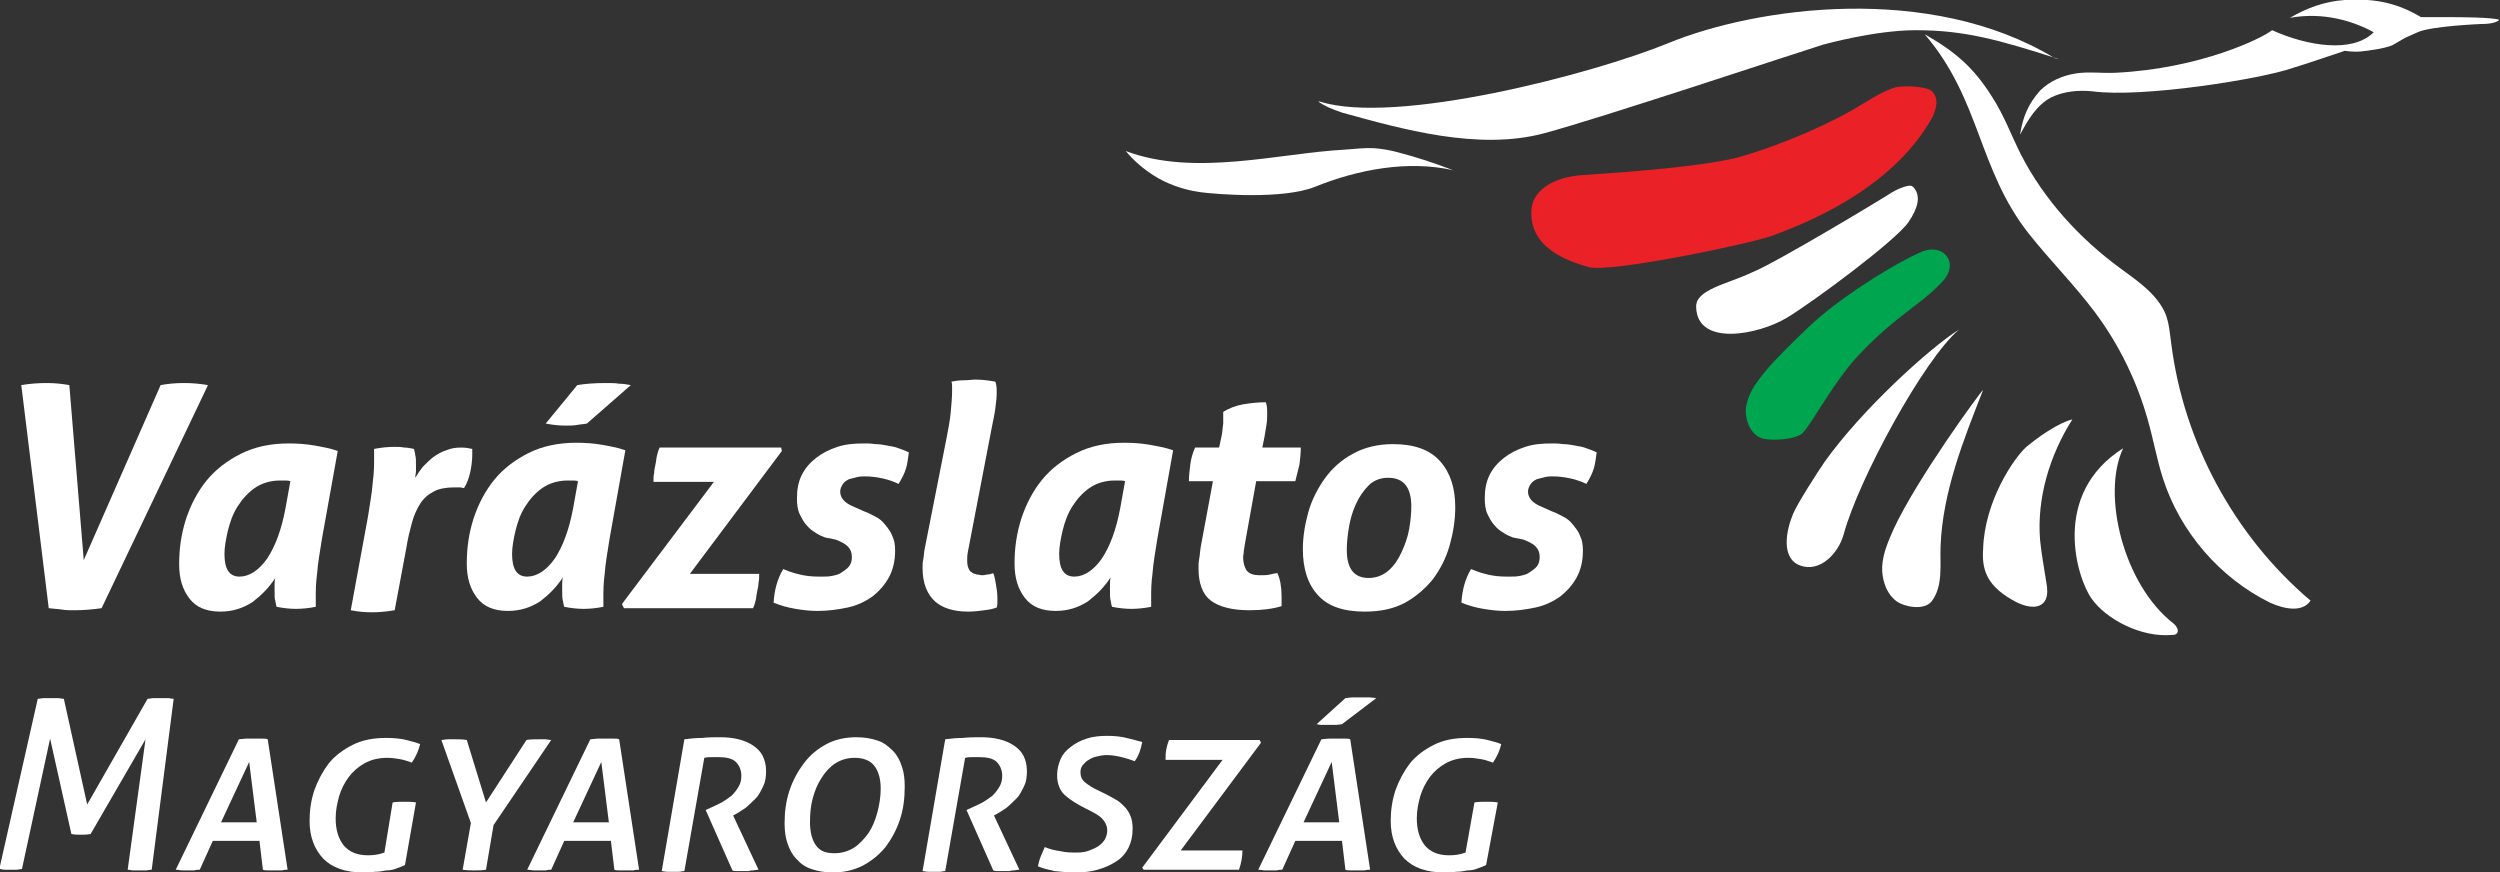
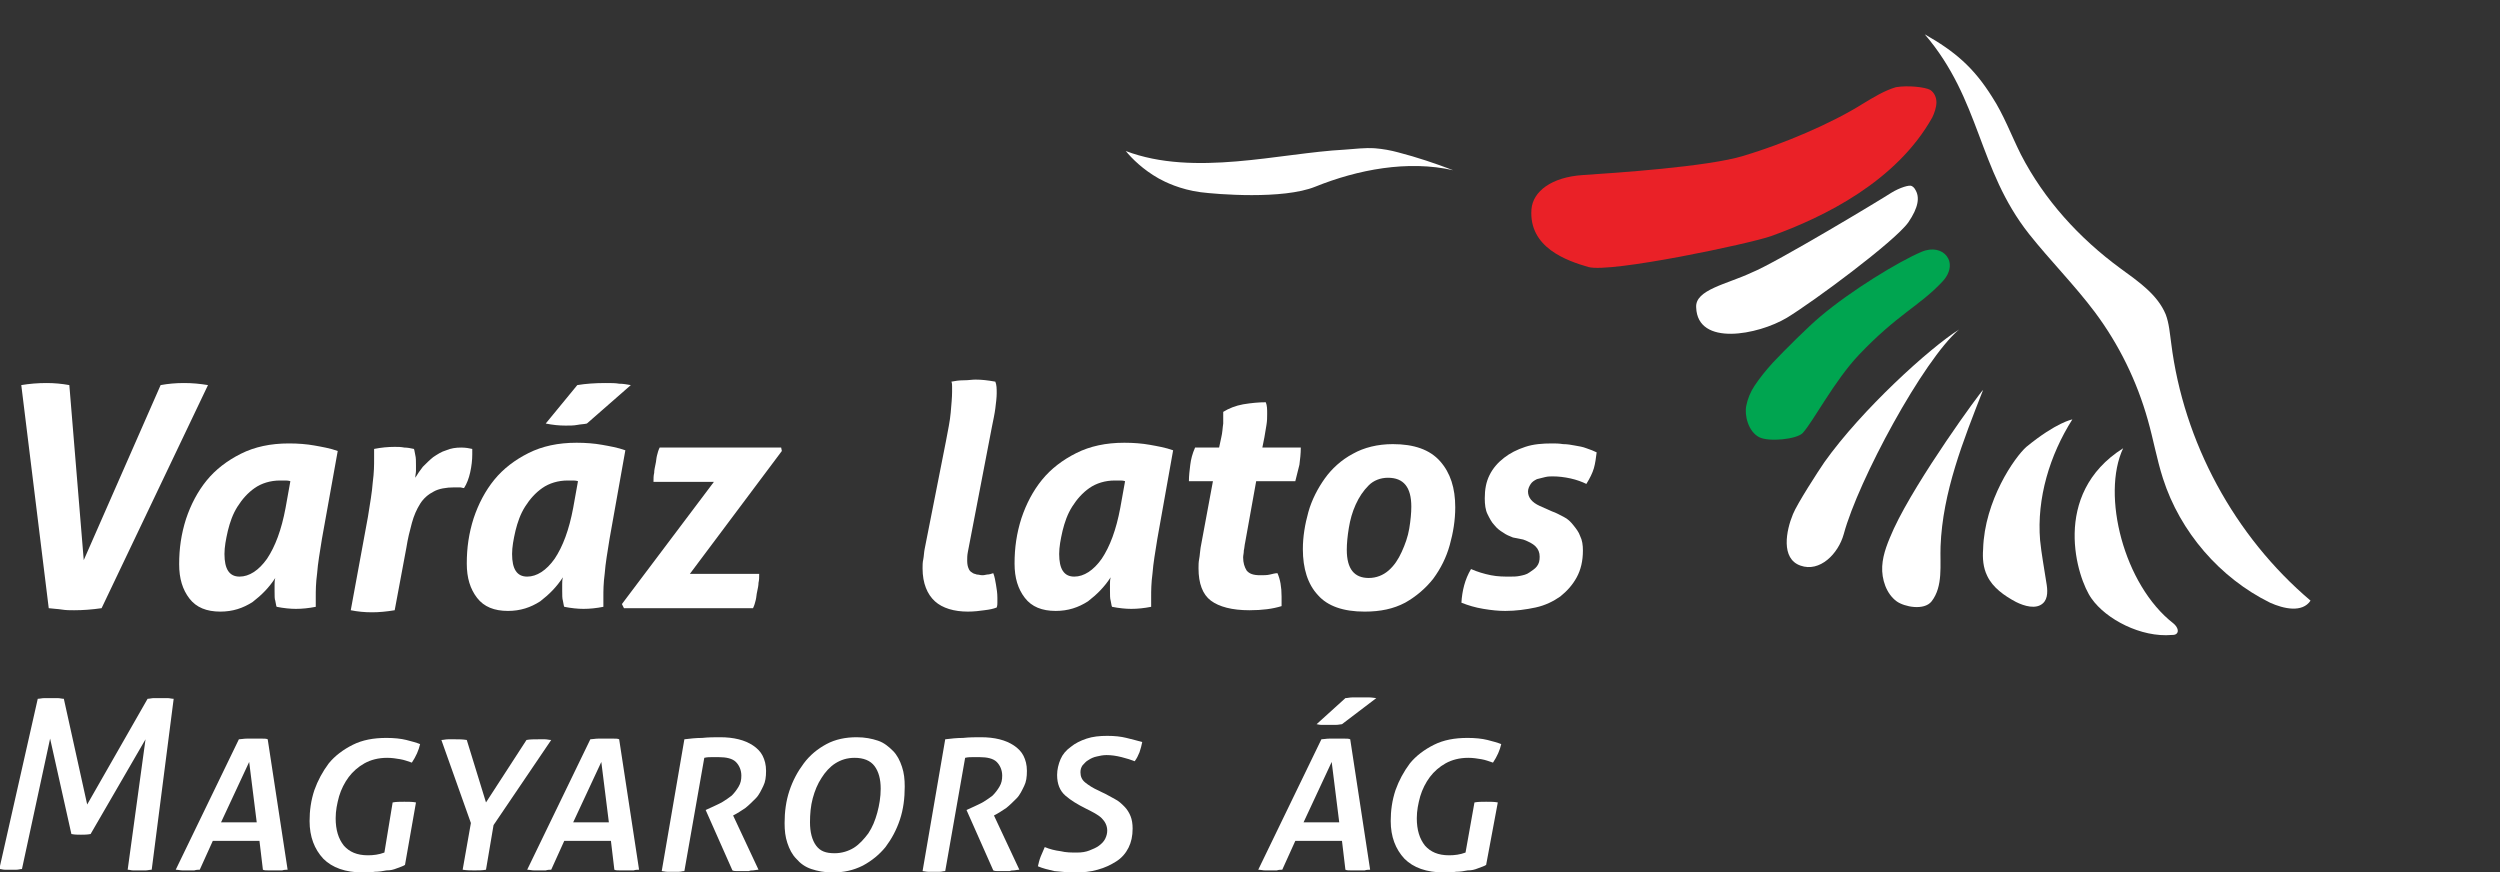
<svg xmlns="http://www.w3.org/2000/svg" version="1.1" id="Layer_1" x="0px" y="0px" viewBox="0 0 364.2 127.1" style="enable-background:new 0 0 364.2 127.1;" xml:space="preserve">
  <rect x="0" y="0" width="364.2" height="127.1" fill="#333333" stroke="none" />
  <style type="text/css">
	.st0{fill:#FFFFFF;}
	.st1{fill-rule:evenodd;clip-rule:evenodd;fill:#FFFFFF;}
	.st2{fill-rule:evenodd;clip-rule:evenodd;fill:#EA2127;}
	.st3{fill-rule:evenodd;clip-rule:evenodd;fill:#00A550;}
</style>
  <g id="XMLID_54_">
    <g id="XMLID_303_">
      <path id="XMLID_329_" class="st0" d="M3.1,56.1c1.2-0.2,2.4-0.3,3.7-0.3c1.1,0,2.2,0.1,3.3,0.3l2.1,25.5l11.2-25.5    c1.1-0.2,2.2-0.3,3.4-0.3c1.2,0,2.3,0.1,3.5,0.3L14.8,88.6c-1.4,0.2-2.7,0.3-4,0.3c-0.6,0-1.2,0-1.8-0.1s-1.2-0.1-1.9-0.2    L3.1,56.1z" />
      <path id="XMLID_326_" class="st0" d="M46.9,78.5c-0.3,1.9-0.6,3.6-0.7,5C46,85,46,86.1,46,86.9c0,0.3,0,0.6,0,0.8    c0,0.2,0,0.5,0,0.7c-1,0.2-2,0.3-2.9,0.3c-0.8,0-1.8-0.1-2.8-0.3c-0.1-0.2-0.1-0.5-0.2-0.9C40,87.3,40,86.8,40,86.1    c0-0.3,0-0.6,0-0.9c0-0.3,0-0.6,0.1-1c-0.9,1.4-2,2.5-3.3,3.5c-1.4,0.9-2.9,1.4-4.7,1.4c-2,0-3.5-0.6-4.5-1.9s-1.5-2.9-1.5-5    c0-2.3,0.3-4.4,1-6.6c0.7-2.1,1.7-4,3-5.6c1.3-1.6,3-2.9,5-3.9c2-1,4.3-1.5,7-1.5c1.3,0,2.6,0.1,3.7,0.3s2.3,0.4,3.4,0.8    L46.9,78.5z M42.3,70.1C42,70,41.7,70,41.5,70c-0.3,0-0.5,0-0.7,0c-1.4,0-2.7,0.4-3.7,1.1s-1.8,1.6-2.5,2.7    c-0.7,1.1-1.1,2.3-1.4,3.5c-0.3,1.3-0.5,2.4-0.5,3.4c0,2.2,0.7,3.3,2.2,3.3c1.4,0,2.8-0.9,4-2.6c1.2-1.8,2.1-4.2,2.7-7.4    L42.3,70.1z" />
      <path id="XMLID_324_" class="st0" d="M53.6,75.3c0.3-1.9,0.6-3.6,0.7-5c0.2-1.5,0.2-2.6,0.2-3.4c0-0.3,0-0.6,0-0.8s0-0.5,0-0.7    c1-0.2,2-0.3,3-0.3c0.5,0,0.9,0,1.4,0.1c0.5,0,0.9,0.1,1.4,0.2c0.1,0.2,0.1,0.5,0.2,0.9s0.1,0.8,0.1,1.5c0,0.3,0,0.5,0,0.8    c0,0.3-0.1,0.6-0.1,1c0.3-0.5,0.7-1.1,1.1-1.6c0.5-0.5,1-1,1.5-1.4c0.6-0.4,1.2-0.8,1.9-1c0.7-0.3,1.4-0.4,2.2-0.4    c0.6,0,1.2,0.1,1.6,0.2c0,0.1,0,0.2,0,0.4c0,0.1,0,0.3,0,0.4c0,0.8-0.1,1.7-0.3,2.6s-0.5,1.7-0.9,2.3c-0.2,0-0.4-0.1-0.6-0.1    c-0.2,0-0.5,0-0.8,0c-1.2,0-2.3,0.2-3,0.6c-0.8,0.4-1.5,1-2,1.8c-0.5,0.8-0.9,1.7-1.2,2.8c-0.3,1.1-0.6,2.3-0.8,3.6l-1.7,9.1    c-1.2,0.2-2.3,0.3-3.3,0.3c-1.1,0-2.1-0.1-3.1-0.3L53.6,75.3z" />
      <path id="XMLID_320_" class="st0" d="M88.8,78.5c-0.3,1.9-0.6,3.6-0.7,5c-0.2,1.5-0.2,2.6-0.2,3.4c0,0.3,0,0.6,0,0.8    c0,0.2,0,0.5,0,0.7c-1,0.2-2,0.3-2.9,0.3c-0.8,0-1.8-0.1-2.8-0.3c-0.1-0.2-0.1-0.5-0.2-0.9c-0.1-0.3-0.1-0.8-0.1-1.5    c0-0.3,0-0.6,0-0.9c0-0.3,0-0.6,0.1-1c-0.9,1.4-2,2.5-3.3,3.5c-1.4,0.9-2.9,1.4-4.7,1.4c-2,0-3.5-0.6-4.5-1.9s-1.5-2.9-1.5-5    c0-2.3,0.3-4.4,1-6.6c0.7-2.1,1.7-4,3-5.6c1.3-1.6,3-2.9,5-3.9c2-1,4.3-1.5,7-1.5c1.3,0,2.6,0.1,3.7,0.3s2.3,0.4,3.4,0.8    L88.8,78.5z M84.2,70.1C83.9,70,83.6,70,83.4,70c-0.3,0-0.5,0-0.7,0c-1.4,0-2.7,0.4-3.7,1.1s-1.8,1.6-2.5,2.7    c-0.7,1.1-1.1,2.3-1.4,3.5c-0.3,1.3-0.5,2.4-0.5,3.4c0,2.2,0.7,3.3,2.2,3.3c1.4,0,2.8-0.9,4-2.6c1.2-1.8,2.1-4.2,2.7-7.4    L84.2,70.1z M84.1,56.1c1.2-0.2,2.6-0.3,4.1-0.3c0.8,0,1.5,0,2,0.1c0.6,0,1.1,0.1,1.7,0.2l-6.4,5.6c-0.4,0.1-0.9,0.1-1.4,0.2    c-0.5,0.1-1.1,0.1-1.7,0.1c-1,0-1.9-0.1-2.9-0.3L84.1,56.1z" />
      <path id="XMLID_318_" class="st0" d="M90.6,88L104,70.2h-8.8c0-0.5,0-0.9,0.1-1.3c0-0.4,0.1-0.8,0.2-1.3c0.1-0.4,0.1-0.8,0.2-1.2    c0.1-0.4,0.2-0.8,0.4-1.2h17.7l0.1,0.5l-13.4,17.9h10.1c0,0.5,0,0.9-0.1,1.3c0,0.4-0.1,0.8-0.2,1.3c-0.1,0.4-0.1,0.8-0.2,1.2    c-0.1,0.4-0.2,0.8-0.4,1.2H90.9L90.6,88z" />
-       <path id="XMLID_316_" class="st0" d="M120.2,78.3c-0.5-0.2-1-0.4-1.4-0.7c-0.5-0.3-0.9-0.6-1.3-1.1c-0.4-0.4-0.7-1-1-1.6    c-0.3-0.6-0.4-1.4-0.4-2.3c0-1.3,0.2-2.4,0.7-3.4s1.2-1.8,2.1-2.5c0.9-0.7,1.9-1.2,3.1-1.6c1.2-0.4,2.5-0.5,3.9-0.5    c0.5,0,1,0,1.6,0.1c0.6,0,1.2,0.1,1.7,0.2c0.6,0.1,1.2,0.2,1.7,0.4c0.6,0.2,1.1,0.4,1.5,0.6c-0.1,0.8-0.2,1.6-0.4,2.3    s-0.6,1.5-1.1,2.3c-0.6-0.3-1.4-0.6-2.3-0.8c-0.9-0.2-1.8-0.3-2.6-0.3c-0.3,0-0.7,0-1.1,0.1c-0.4,0.1-0.8,0.2-1.2,0.3    c-0.4,0.2-0.7,0.4-0.9,0.7c-0.2,0.3-0.4,0.7-0.4,1.1c0,0.9,0.6,1.6,1.7,2.1l1.8,0.8c0.6,0.2,1.1,0.5,1.7,0.8s1,0.7,1.4,1.2    c0.4,0.5,0.8,1,1,1.6c0.3,0.6,0.4,1.3,0.4,2.1c0,1.5-0.3,2.8-0.9,3.9s-1.4,2-2.4,2.8c-1,0.7-2.2,1.3-3.6,1.6s-2.9,0.5-4.4,0.5    c-1,0-2-0.1-3.2-0.3c-1.2-0.2-2.2-0.5-3.2-0.9c0.1-1.7,0.5-3.4,1.4-4.9c0.9,0.4,1.9,0.7,2.9,0.9c1,0.2,1.9,0.2,2.8,0.2    c0.5,0,0.9,0,1.4-0.1c0.5-0.1,1-0.2,1.4-0.5s0.8-0.5,1.1-0.9s0.4-0.8,0.4-1.4c0-0.6-0.2-1.1-0.6-1.5c-0.4-0.4-1-0.7-1.8-1    L120.2,78.3z" />
      <path id="XMLID_314_" class="st0" d="M137.8,64.3c0.3-1.6,0.6-3,0.7-4.2c0.1-1.2,0.2-2.2,0.2-3c0-0.3,0-0.6,0-0.8    c0-0.2,0-0.5-0.1-0.7c0.5-0.1,1.1-0.2,1.8-0.2c0.7,0,1.2-0.1,1.7-0.1c0.9,0,1.8,0.1,2.9,0.3c0.2,0.5,0.2,1,0.2,1.7    c0,0.6-0.1,1.4-0.2,2.2c-0.1,0.8-0.3,1.7-0.5,2.7l-3.5,18.2c-0.1,0.5-0.1,0.9-0.1,1.3c0,0.5,0.1,0.9,0.2,1.1    c0.1,0.3,0.3,0.5,0.5,0.6c0.2,0.2,0.5,0.2,0.7,0.3c0.3,0,0.5,0.1,0.8,0.1c0.1,0,0.3,0,0.7-0.1c0.3,0,0.6-0.1,0.9-0.2    c0.2,0.5,0.3,1.1,0.4,1.7c0.1,0.6,0.2,1.2,0.2,1.9c0,0.2,0,0.5,0,0.7c0,0.2,0,0.4-0.1,0.7c-0.5,0.2-1,0.3-1.8,0.4    c-0.7,0.1-1.5,0.2-2.4,0.2c-2,0-3.7-0.5-4.8-1.5s-1.8-2.6-1.8-4.8c0-0.4,0-0.9,0.1-1.3c0.1-0.5,0.1-1,0.2-1.5L137.8,64.3z" />
      <path id="XMLID_311_" class="st0" d="M168.6,78.5c-0.3,1.9-0.6,3.6-0.7,5c-0.2,1.5-0.2,2.6-0.2,3.4c0,0.3,0,0.6,0,0.8    c0,0.2,0,0.5,0,0.7c-1,0.2-2,0.3-2.9,0.3c-0.8,0-1.8-0.1-2.8-0.3c-0.1-0.2-0.1-0.5-0.2-0.9c-0.1-0.3-0.1-0.8-0.1-1.5    c0-0.3,0-0.6,0-0.9c0-0.3,0-0.6,0.1-1c-0.9,1.4-2,2.5-3.3,3.5c-1.4,0.9-2.9,1.4-4.7,1.4c-2,0-3.5-0.6-4.5-1.9s-1.5-2.9-1.5-5    c0-2.3,0.3-4.4,1-6.6c0.7-2.1,1.7-4,3-5.6c1.3-1.6,3-2.9,5-3.9c2-1,4.3-1.5,7-1.5c1.3,0,2.6,0.1,3.7,0.3s2.3,0.4,3.4,0.8    L168.6,78.5z M163.9,70.1c-0.3-0.1-0.5-0.1-0.8-0.1c-0.3,0-0.5,0-0.7,0c-1.4,0-2.7,0.4-3.7,1.1s-1.8,1.6-2.5,2.7    c-0.7,1.1-1.1,2.3-1.4,3.5c-0.3,1.3-0.5,2.4-0.5,3.4c0,2.2,0.7,3.3,2.2,3.3c1.4,0,2.8-0.9,4-2.6c1.2-1.8,2.1-4.2,2.7-7.4    L163.9,70.1z" />
      <path id="XMLID_309_" class="st0" d="M176.7,70.1h-3.5c0-0.8,0.1-1.6,0.2-2.4s0.3-1.6,0.7-2.5h3.5l0.3-1.4    c0.2-0.8,0.2-1.5,0.3-2.1c0-0.7,0-1.2,0-1.7c0.8-0.5,1.8-0.9,2.9-1.1c1.2-0.2,2.3-0.3,3.3-0.3c0.2,0.5,0.2,1,0.2,1.7    c0,0.5,0,1-0.1,1.6s-0.2,1.2-0.3,1.8l-0.3,1.5h5.6c0,0.9-0.1,1.7-0.2,2.5c-0.2,0.8-0.4,1.6-0.6,2.4H183l-1.6,8.9    c-0.1,0.4-0.1,0.8-0.2,1.2c0,0.4-0.1,0.7-0.1,1c0,0.8,0.2,1.4,0.5,1.9c0.4,0.5,1,0.7,2,0.7c0.5,0,1,0,1.4-0.1s0.8-0.2,1.1-0.2    c0.4,0.9,0.6,2,0.6,3.4c0,0.2,0,0.5,0,0.7c0,0.2,0,0.5,0,0.7c-1.3,0.4-2.8,0.6-4.7,0.6c-2.5,0-4.4-0.5-5.6-1.4s-1.8-2.5-1.8-4.7    c0-0.5,0-0.9,0.1-1.4s0.1-1,0.2-1.6L176.7,70.1z" />
      <path id="XMLID_306_" class="st0" d="M198.8,89.1c-3.1,0-5.4-0.8-6.8-2.4c-1.5-1.6-2.2-3.9-2.2-6.7c0-1.8,0.3-3.6,0.8-5.4    s1.4-3.5,2.4-4.9s2.4-2.7,4.1-3.6c1.6-0.9,3.6-1.4,5.8-1.4c3.1,0,5.4,0.8,6.9,2.5s2.2,3.9,2.2,6.7c0,1.9-0.3,3.7-0.8,5.5    c-0.5,1.8-1.3,3.4-2.4,4.9c-1.1,1.4-2.5,2.6-4.1,3.5C203,88.7,201.1,89.1,198.8,89.1z M199.4,84.2c1.1,0,2.1-0.4,2.9-1.1    c0.8-0.7,1.4-1.6,1.9-2.7c0.5-1.1,0.9-2.2,1.1-3.4c0.2-1.2,0.3-2.3,0.3-3.2c0-2.8-1.1-4.2-3.4-4.2c-1.1,0-2.1,0.4-2.8,1.1    c-0.8,0.8-1.4,1.7-1.9,2.8c-0.5,1.1-0.8,2.2-1,3.4c-0.2,1.2-0.3,2.3-0.3,3.2C196.2,82.9,197.3,84.2,199.4,84.2z" />
      <path id="XMLID_304_" class="st0" d="M220.4,78.3c-0.5-0.2-1-0.4-1.4-0.7c-0.5-0.3-0.9-0.6-1.3-1.1c-0.4-0.4-0.7-1-1-1.6    c-0.3-0.6-0.4-1.4-0.4-2.3c0-1.3,0.2-2.4,0.7-3.4s1.2-1.8,2.1-2.5c0.9-0.7,1.9-1.2,3.1-1.6c1.2-0.4,2.5-0.5,3.9-0.5    c0.5,0,1,0,1.6,0.1c0.6,0,1.2,0.1,1.7,0.2c0.6,0.1,1.2,0.2,1.7,0.4c0.6,0.2,1.1,0.4,1.5,0.6c-0.1,0.8-0.2,1.6-0.4,2.3    s-0.6,1.5-1.1,2.3c-0.6-0.3-1.4-0.6-2.3-0.8c-0.9-0.2-1.8-0.3-2.6-0.3c-0.3,0-0.7,0-1.1,0.1c-0.4,0.1-0.8,0.2-1.2,0.3    c-0.4,0.2-0.7,0.4-0.9,0.7c-0.2,0.3-0.4,0.7-0.4,1.1c0,0.9,0.6,1.6,1.7,2.1l1.8,0.8c0.6,0.2,1.1,0.5,1.7,0.8s1,0.7,1.4,1.2    c0.4,0.5,0.8,1,1,1.6c0.3,0.6,0.4,1.3,0.4,2.1c0,1.5-0.3,2.8-0.9,3.9s-1.4,2-2.4,2.8c-1,0.7-2.2,1.3-3.6,1.6s-2.9,0.5-4.4,0.5    c-1,0-2-0.1-3.2-0.3c-1.2-0.2-2.2-0.5-3.2-0.9c0.1-1.7,0.5-3.4,1.4-4.9c0.9,0.4,1.9,0.7,2.9,0.9c1,0.2,1.9,0.2,2.8,0.2    c0.5,0,0.9,0,1.4-0.1c0.5-0.1,1-0.2,1.4-0.5s0.8-0.5,1.1-0.9s0.4-0.8,0.4-1.4c0-0.6-0.2-1.1-0.6-1.5c-0.4-0.4-1-0.7-1.8-1    L220.4,78.3z" />
    </g>
    <g id="XMLID_242_">
      <g id="XMLID_471_">
        <path id="XMLID_499_" class="st0" d="M5.5,101.8c0.3,0,0.6-0.1,1-0.1c0.4,0,0.7,0,1,0c0.3,0,0.6,0,0.9,0c0.3,0,0.6,0.1,0.9,0.1     l3.4,15.4l8.8-15.4c0.3,0,0.6-0.1,0.9-0.1s0.7,0,1,0c0.3,0,0.6,0,1,0c0.3,0,0.6,0.1,0.9,0.1l-3.2,24.9c-0.3,0-0.6,0.1-0.9,0.1     c-0.3,0-0.6,0-0.9,0c-0.3,0-0.6,0-0.9,0c-0.3,0-0.5-0.1-0.8-0.1l2.6-19l-8,13.8c-0.5,0.1-1,0.1-1.4,0.1c-0.5,0-0.9,0-1.4-0.1     l-3.1-13.9l-4.1,19c-0.3,0-0.5,0.1-0.8,0.1c-0.3,0-0.6,0-0.9,0c-0.3,0-0.6,0-0.8,0c-0.3,0-0.5-0.1-0.8-0.1L5.5,101.8z" />
        <path id="XMLID_496_" class="st0" d="M34.8,107.7c0.3,0,0.7-0.1,1.2-0.1c0.5,0,0.8,0,1.1,0c0.3,0,0.6,0,1,0c0.4,0,0.7,0,0.9,0.1     l2.9,19c-0.2,0-0.5,0-0.8,0.1c-0.3,0-0.6,0-0.9,0c-0.3,0-0.6,0-1,0c-0.4,0-0.7,0-0.9-0.1l-0.5-4.2H31l-1.9,4.2     c-0.2,0-0.5,0-0.8,0.1c-0.3,0-0.6,0-0.9,0c-0.2,0-0.5,0-0.8,0c-0.3,0-0.7-0.1-1-0.1L34.8,107.7z M37.4,119.8l-1.1-8.8l-4.1,8.8     H37.4z" />
        <path id="XMLID_494_" class="st0" d="M57.2,116.9c0.5-0.1,1.1-0.1,1.7-0.1c0.7,0,1.2,0,1.7,0.1L59,126c-0.3,0.2-0.7,0.3-1.2,0.5     s-0.9,0.3-1.5,0.3c-0.5,0.1-1.1,0.2-1.7,0.2c-0.6,0.1-1.1,0.1-1.7,0.1c-2.6,0-4.5-0.7-5.8-2c-1.3-1.4-2-3.2-2-5.5     c0-1.5,0.2-3,0.7-4.5c0.5-1.4,1.2-2.7,2.1-3.9c0.9-1.1,2.1-2,3.5-2.7c1.4-0.7,3-1,4.9-1c1.1,0,2.1,0.1,2.9,0.3     c0.8,0.2,1.5,0.4,2,0.6c-0.2,0.9-0.6,1.8-1.2,2.7c-0.6-0.2-1.1-0.4-1.7-0.5c-0.6-0.1-1.2-0.2-1.9-0.2c-1.3,0-2.4,0.3-3.3,0.8     c-0.9,0.5-1.7,1.2-2.3,2c-0.6,0.8-1.1,1.8-1.4,2.8c-0.3,1.1-0.5,2.1-0.5,3.2c0,1.7,0.4,3,1.2,4c0.8,0.9,1.9,1.4,3.5,1.4     c0.8,0,1.6-0.1,2.4-0.4L57.2,116.9z" />
        <path id="XMLID_492_" class="st0" d="M64.3,107.8c0.3,0,0.6-0.1,1-0.1c0.3,0,0.6,0,1,0c0.6,0,1.1,0,1.7,0.1l2.8,9.1l5.9-9.1     c0.5-0.1,1.1-0.1,1.8-0.1c0.3,0,0.6,0,0.9,0c0.3,0,0.6,0.1,0.9,0.1l-8.4,12.4l-1.1,6.5c-0.5,0.1-1.1,0.1-1.7,0.1     c-0.5,0-1.1,0-1.7-0.1c0.2-1.1,0.4-2.3,0.6-3.4c0.2-1.1,0.4-2.2,0.6-3.4L64.3,107.8z" />
        <path id="XMLID_489_" class="st0" d="M86,107.7c0.3,0,0.7-0.1,1.2-0.1c0.5,0,0.8,0,1.1,0c0.3,0,0.6,0,1,0c0.4,0,0.7,0,0.9,0.1     l2.9,19c-0.2,0-0.5,0-0.8,0.1c-0.3,0-0.6,0-0.9,0c-0.3,0-0.6,0-1,0c-0.4,0-0.7,0-0.9-0.1l-0.5-4.2h-6.8l-1.9,4.2     c-0.2,0-0.5,0-0.8,0.1c-0.3,0-0.6,0-0.9,0c-0.2,0-0.5,0-0.8,0c-0.3,0-0.7-0.1-1-0.1L86,107.7z M88.7,119.8l-1.1-8.8l-4.1,8.8     H88.7z" />
        <path id="XMLID_487_" class="st0" d="M99.7,107.7c0.8-0.1,1.7-0.2,2.6-0.2c0.9-0.1,1.8-0.1,2.6-0.1c1,0,1.9,0.1,2.7,0.3     c0.8,0.2,1.5,0.5,2.1,0.9s1.1,0.9,1.4,1.5c0.3,0.6,0.5,1.3,0.5,2.2s-0.1,1.6-0.4,2.2s-0.6,1.3-1.1,1.8s-1,1-1.5,1.4     c-0.6,0.4-1.2,0.8-1.8,1.1l3.7,7.9c-0.3,0-0.6,0.1-0.8,0.1c-0.2,0-0.4,0-0.6,0.1h-1c-0.3,0-0.5,0-0.7,0c-0.2,0-0.5,0-0.7-0.1     l-3.9-8.8l1.1-0.5c0.4-0.2,0.9-0.4,1.4-0.7c0.5-0.3,0.9-0.6,1.3-0.9c0.4-0.4,0.7-0.8,1-1.3c0.3-0.5,0.4-1,0.4-1.6     c0-0.8-0.3-1.5-0.8-2c-0.5-0.5-1.4-0.7-2.5-0.7c-0.3,0-0.7,0-1,0s-0.7,0-1.1,0.1l-2.9,16.5c-0.3,0-0.5,0.1-0.8,0.1     c-0.3,0-0.6,0-0.9,0c-0.2,0-0.5,0-0.8,0c-0.3,0-0.6-0.1-0.8-0.1L99.7,107.7z" />
        <path id="XMLID_484_" class="st0" d="M121.3,127.1c-1.2,0-2.2-0.2-3.1-0.5c-0.9-0.3-1.6-0.8-2.2-1.5c-0.6-0.6-1-1.4-1.3-2.3     c-0.3-0.9-0.4-1.8-0.4-2.9c0-1.6,0.2-3.2,0.7-4.7s1.2-2.8,2.1-4c0.9-1.2,2-2.1,3.3-2.8s2.8-1,4.4-1c1.2,0,2.2,0.2,3.1,0.5     s1.6,0.9,2.2,1.5c0.6,0.6,1,1.4,1.3,2.3c0.3,0.9,0.4,1.8,0.4,2.9c0,1.7-0.2,3.3-0.7,4.8s-1.2,2.8-2.1,4c-0.9,1.1-2,2-3.3,2.7     C124.3,126.8,122.9,127.1,121.3,127.1z M121.6,124.3c1,0,2-0.3,2.8-0.8s1.5-1.3,2.1-2.1c0.6-0.9,1-1.9,1.3-3     c0.3-1.1,0.5-2.3,0.5-3.5c0-1.4-0.3-2.5-0.9-3.3c-0.6-0.8-1.6-1.2-2.9-1.2c-1.1,0-2,0.3-2.8,0.8c-0.8,0.5-1.5,1.3-2,2.1     c-0.6,0.9-1,1.9-1.3,3s-0.4,2.3-0.4,3.5c0,1.4,0.3,2.6,0.9,3.4S120.3,124.3,121.6,124.3z" />
        <path id="XMLID_482_" class="st0" d="M137.7,107.7c0.8-0.1,1.7-0.2,2.6-0.2c0.9-0.1,1.8-0.1,2.6-0.1c1,0,1.9,0.1,2.7,0.3     c0.8,0.2,1.5,0.5,2.1,0.9s1.1,0.9,1.4,1.5c0.3,0.6,0.5,1.3,0.5,2.2s-0.1,1.6-0.4,2.2s-0.6,1.3-1.1,1.8s-1,1-1.5,1.4     c-0.6,0.4-1.2,0.8-1.8,1.1l3.7,7.9c-0.3,0-0.6,0.1-0.8,0.1c-0.2,0-0.4,0-0.6,0.1h-1c-0.3,0-0.5,0-0.7,0c-0.2,0-0.5,0-0.7-0.1     l-3.9-8.8l1.1-0.5c0.4-0.2,0.9-0.4,1.4-0.7c0.5-0.3,0.9-0.6,1.3-0.9c0.4-0.4,0.7-0.8,1-1.3c0.3-0.5,0.4-1,0.4-1.6     c0-0.8-0.3-1.5-0.8-2c-0.5-0.5-1.4-0.7-2.5-0.7c-0.3,0-0.7,0-1,0s-0.7,0-1.1,0.1l-2.9,16.5c-0.3,0-0.5,0.1-0.8,0.1     c-0.3,0-0.6,0-0.9,0c-0.2,0-0.5,0-0.8,0c-0.3,0-0.6-0.1-0.8-0.1L137.7,107.7z" />
        <path id="XMLID_480_" class="st0" d="M160.5,115.4c0.7,0.3,1.3,0.7,1.9,1c0.6,0.3,1,0.7,1.4,1.1c0.4,0.4,0.7,0.9,0.9,1.4     s0.3,1.1,0.3,1.8c0,1.1-0.2,2-0.6,2.8c-0.4,0.8-1,1.5-1.8,2c-0.8,0.5-1.6,0.9-2.7,1.2c-1,0.3-2.1,0.4-3.3,0.4c-1,0-2-0.1-3-0.2     c-0.9-0.2-1.7-0.4-2.4-0.7c0.1-0.4,0.2-0.9,0.4-1.4c0.2-0.5,0.4-0.9,0.6-1.4c0.7,0.3,1.5,0.5,2.3,0.6c0.8,0.2,1.6,0.2,2.4,0.2     c0.7,0,1.3-0.1,1.8-0.3c0.5-0.2,1-0.4,1.4-0.7c0.4-0.3,0.7-0.6,0.9-1c0.2-0.4,0.3-0.8,0.3-1.2c0-0.7-0.3-1.3-0.8-1.8     c-0.5-0.5-1.3-0.9-2.3-1.4c-1.2-0.6-2.2-1.2-3-1.9c-0.8-0.7-1.2-1.7-1.2-3c0-0.8,0.2-1.6,0.5-2.3s0.8-1.3,1.5-1.8     c0.6-0.5,1.4-0.9,2.3-1.2s1.9-0.4,3-0.4c1.1,0,2,0.1,2.8,0.3c0.8,0.2,1.6,0.4,2.3,0.6c-0.1,0.5-0.2,0.9-0.4,1.5     c-0.2,0.5-0.4,0.9-0.7,1.3c-0.5-0.2-1.1-0.4-1.9-0.6s-1.5-0.3-2.2-0.3c-0.5,0-1,0.1-1.4,0.2c-0.5,0.1-0.9,0.3-1.2,0.5     c-0.4,0.2-0.6,0.5-0.9,0.8c-0.2,0.3-0.3,0.6-0.3,1c0,0.6,0.2,1.1,0.7,1.5c0.5,0.4,1.1,0.8,2,1.2L160.5,115.4z" />
-         <path id="XMLID_478_" class="st0" d="M166.4,126.4l11.7-15.7h-8.3c0-0.5,0-1,0.1-1.5c0.1-0.5,0.2-0.9,0.4-1.4h13.2l0.2,0.4     L172,123.9h9c0,1-0.2,1.9-0.5,2.8h-13.9L166.4,126.4z" />
        <path id="XMLID_474_" class="st0" d="M192.5,107.7c0.3,0,0.7-0.1,1.2-0.1c0.5,0,0.8,0,1.1,0c0.3,0,0.6,0,1,0c0.4,0,0.7,0,0.9,0.1     l2.9,19c-0.2,0-0.5,0-0.8,0.1c-0.3,0-0.6,0-0.9,0c-0.3,0-0.6,0-1,0c-0.4,0-0.7,0-0.9-0.1l-0.5-4.2h-6.8l-1.9,4.2     c-0.2,0-0.5,0-0.8,0.1c-0.3,0-0.6,0-0.9,0c-0.2,0-0.5,0-0.8,0c-0.3,0-0.7-0.1-1-0.1L192.5,107.7z M195.1,119.8L194,111l-4.1,8.8     H195.1z M196,101.7c0.3,0,0.6-0.1,1-0.1c0.4,0,0.8,0,1.2,0c0.4,0,0.8,0,1.3,0c0.4,0,0.8,0.1,1,0.1l-5,3.8c-0.2,0-0.5,0.1-0.9,0.1     s-0.7,0-1.1,0c-0.3,0-0.6,0-1,0c-0.3,0-0.6-0.1-0.7-0.1L196,101.7z" />
        <path id="XMLID_472_" class="st0" d="M214.8,116.9c0.5-0.1,1.1-0.1,1.7-0.1c0.7,0,1.2,0,1.7,0.1l-1.7,9.1     c-0.3,0.2-0.7,0.3-1.2,0.5s-0.9,0.3-1.5,0.3c-0.5,0.1-1.1,0.2-1.7,0.2c-0.6,0.1-1.1,0.1-1.7,0.1c-2.6,0-4.5-0.7-5.8-2     c-1.3-1.4-2-3.2-2-5.5c0-1.5,0.2-3,0.7-4.5c0.5-1.4,1.2-2.7,2.1-3.9c0.9-1.1,2.1-2,3.5-2.7c1.4-0.7,3-1,4.9-1     c1.1,0,2.1,0.1,2.9,0.3c0.8,0.2,1.5,0.4,2,0.6c-0.2,0.9-0.6,1.8-1.2,2.7c-0.6-0.2-1.1-0.4-1.7-0.5c-0.6-0.1-1.2-0.2-1.9-0.2     c-1.3,0-2.4,0.3-3.3,0.8c-0.9,0.5-1.7,1.2-2.3,2c-0.6,0.8-1.1,1.8-1.4,2.8c-0.3,1.1-0.5,2.1-0.5,3.2c0,1.7,0.4,3,1.2,4     c0.8,0.9,1.9,1.4,3.5,1.4c0.8,0,1.6-0.1,2.4-0.4L214.8,116.9z" />
      </g>
    </g>
    <g id="XMLID_69_">
-       <path id="XMLID_241_" class="st1" d="M299.9,8.6c-8.7-2.8-13.7-4.2-20.8-4.2c-5.9,0-13.1,2-13.5,2.1c-5.1,1.6-32.4,10.7-40.6,12.9    c-9.6,2.6-20.8-0.6-29.5-3c-1.5-0.5-2.6-1-3.3-1.5c0,0-0.3-0.2,0.1-0.1c11,3.5,39.7-4,50.7-8.5c12.9-5.3,38.1-8.8,56.2,2.1    C299.6,8.6,299.9,8.6,299.9,8.6z" />
      <path id="XMLID_240_" class="st0" d="M280.4,5c4.4,2.5,7.1,4.8,9.8,9.1c1.7,2.6,2.8,5.6,4.2,8.4c3.4,6.6,8.5,12.2,14.5,16.6    c2.6,1.9,5.4,3.8,6.6,6.7c0.5,1.3,0.6,2.8,0.8,4.2c1.8,14.4,9.2,28.1,20.3,37.5c-1.2,1.8-3.9,1.2-5.9,0.3    c-7.3-3.6-13.1-10.3-15.6-18.1c-0.9-2.8-1.4-5.7-2.2-8.5c-1.6-5.7-4.2-11-7.7-15.7c-3-4-6.5-7.5-9.6-11.4    C288.1,24.6,288.6,14.6,280.4,5" />
      <path id="XMLID_239_" class="st0" d="M309.3,65.3c-10.6,6.7-6.7,19-4.6,21.9c2.1,3,7.2,5.7,11.7,5.3c0.2,0,0.5,0,0.7-0.2    c0.4-0.4,0-1.1-0.5-1.5C309.4,85.2,306.1,72.1,309.3,65.3z" />
      <path id="XMLID_238_" class="st0" d="M301.9,61.1c-3.3,5.2-5.2,11.5-4.7,17.6c0.2,2,0.6,4.1,0.9,6.1c0.2,1.1,0.3,2.4-0.5,3.1    c-1,0.9-2.7,0.4-3.9-0.2c-1.7-0.9-3.4-2.1-4.2-3.8c-0.6-1.2-0.7-2.6-0.6-3.9c0.2-7.1,4.6-13.4,6.3-14.9    C299.6,61.5,301.9,61.1,301.9,61.1z" />
-       <path id="XMLID_237_" class="st1" d="M357.5,2.5l-4.1,0l-0.7,0c-3.2-1.9-6.4-2.8-11.1-2.5c-3,0.2-5.6,1.2-8,2.6    c4.9-0.9,9.3,0.5,12.2,2.1c-3.1,3.1-9.7,2-14.8-0.3c-1.5,1.2-10.5,5.6-22.8,6.2c-1.9,0.1-3.9-0.2-5.8,0.1    c-1.9,0.3-3.8,1.1-5.2,2.5c-1.7,1.9-2.5,3.8-2.9,6.3l0,0.1c1.1-2.1,2.4-4.3,4.5-5.4c1.8-0.9,4-1.1,6-0.9c7.2,1,24.7-1.8,29.2-3.4    l0,0c1.4-0.4,7.6-2.5,7.6-2.5c0,0,1.1,0.2,2.3,0.1c1-0.1,3.4-0.4,4.6-0.9c0,0,0,0,0,0l1.9-1.1l1.8-0.8c1.9-0.9,9.2-1.2,9.2-1.2    c0.9,0,2.2-0.1,2.7-0.6C363.4,2.5,357.5,2.5,357.5,2.5z" />
      <path id="XMLID_236_" class="st0" d="M168.8,26c0.9,0.5,3.1,1.6,6.1,2c2.3,0.3,12,1.1,16.7-0.8c6.2-2.5,13.5-3.9,20.1-2.4    c-2.6-1-5.3-1.9-8-2.6c-1.1-0.3-2.2-0.5-3.4-0.6c-1.5-0.1-2.9,0.1-4.4,0.2c-9.5,0.5-21.9,4-31.9,0.2    C164.9,23.1,166.5,24.7,168.8,26z" />
      <path id="XMLID_235_" class="st1" d="M285.4,48c-5.2,4.4-14.7,22-16.8,29.8c-0.8,2.9-3.5,5.6-6.3,4.6c-2.9-1-2.1-5.1-1.1-7.5    c0.6-1.5,3.7-6.3,4.6-7.6C271.2,59.7,281.1,50.7,285.4,48z" />
      <path id="XMLID_234_" class="st1" d="M288.9,56.8c-2.9,7.4-5.9,14.9-6.2,22.8c-0.1,2.7,0.4,5.8-1.3,8c-1.1,1.4-4,0.8-5.1,0    c-1.5-1.1-2.2-3.2-2.1-5.1c0.1-1.9,0.9-3.7,1.7-5.5C279.3,69.7,288.5,57.1,288.9,56.8z" />
      <path id="XMLID_233_" class="st2" d="M281.2,13.1c0.6,0.4,0.9,1.1,0.9,1.8c0,0.7-0.3,1.6-0.6,2.2c-5.2,9.3-15.7,14.5-23.5,17.3    c-3.1,1.1-23.4,5.4-26.6,4.5c-3.1-0.9-8.7-2.8-8.3-8.4c0.2-2.6,2.9-4.7,7.5-5c4.6-0.3,18.2-1.2,23.4-2.8    c5.7-1.7,12.8-4.7,17.4-7.6c1.5-0.9,3.1-1.9,4.8-2.4C278,12.4,280.5,12.7,281.2,13.1z" />
      <path id="XMLID_232_" class="st3" d="M279.9,36.7c3.2-1.4,5.7,1.6,3,4.4c-3.3,3.5-6.5,4.7-12.1,10.6c-3.6,3.8-6.7,9.8-8.2,11.4    c-0.9,0.9-4.9,1.3-6.3,0.6c-1.6-0.8-2.2-3.2-1.9-4.6c0.2-1,0.6-2,1.2-2.9c0.8-1.2,1.7-2.3,2.7-3.4c1.6-1.7,5.1-5.2,6.9-6.7    C269.7,42.3,276.6,38.1,279.9,36.7z" />
      <path id="XMLID_73_" class="st1" d="M275.5,28.1c-1.2,0.8-16.8,10.2-20.3,11.6c-3.6,1.7-8.3,2.5-8.1,5.1c0.2,5.7,9,4,13.2,1.5    c3.8-2.3,15.7-11.1,17.7-13.9c1.5-2.2,1.7-3.7,1-4.8c-0.1-0.2-0.3-0.4-0.5-0.5C278.2,26.9,276.8,27.3,275.5,28.1z" />
    </g>
  </g>
</svg>